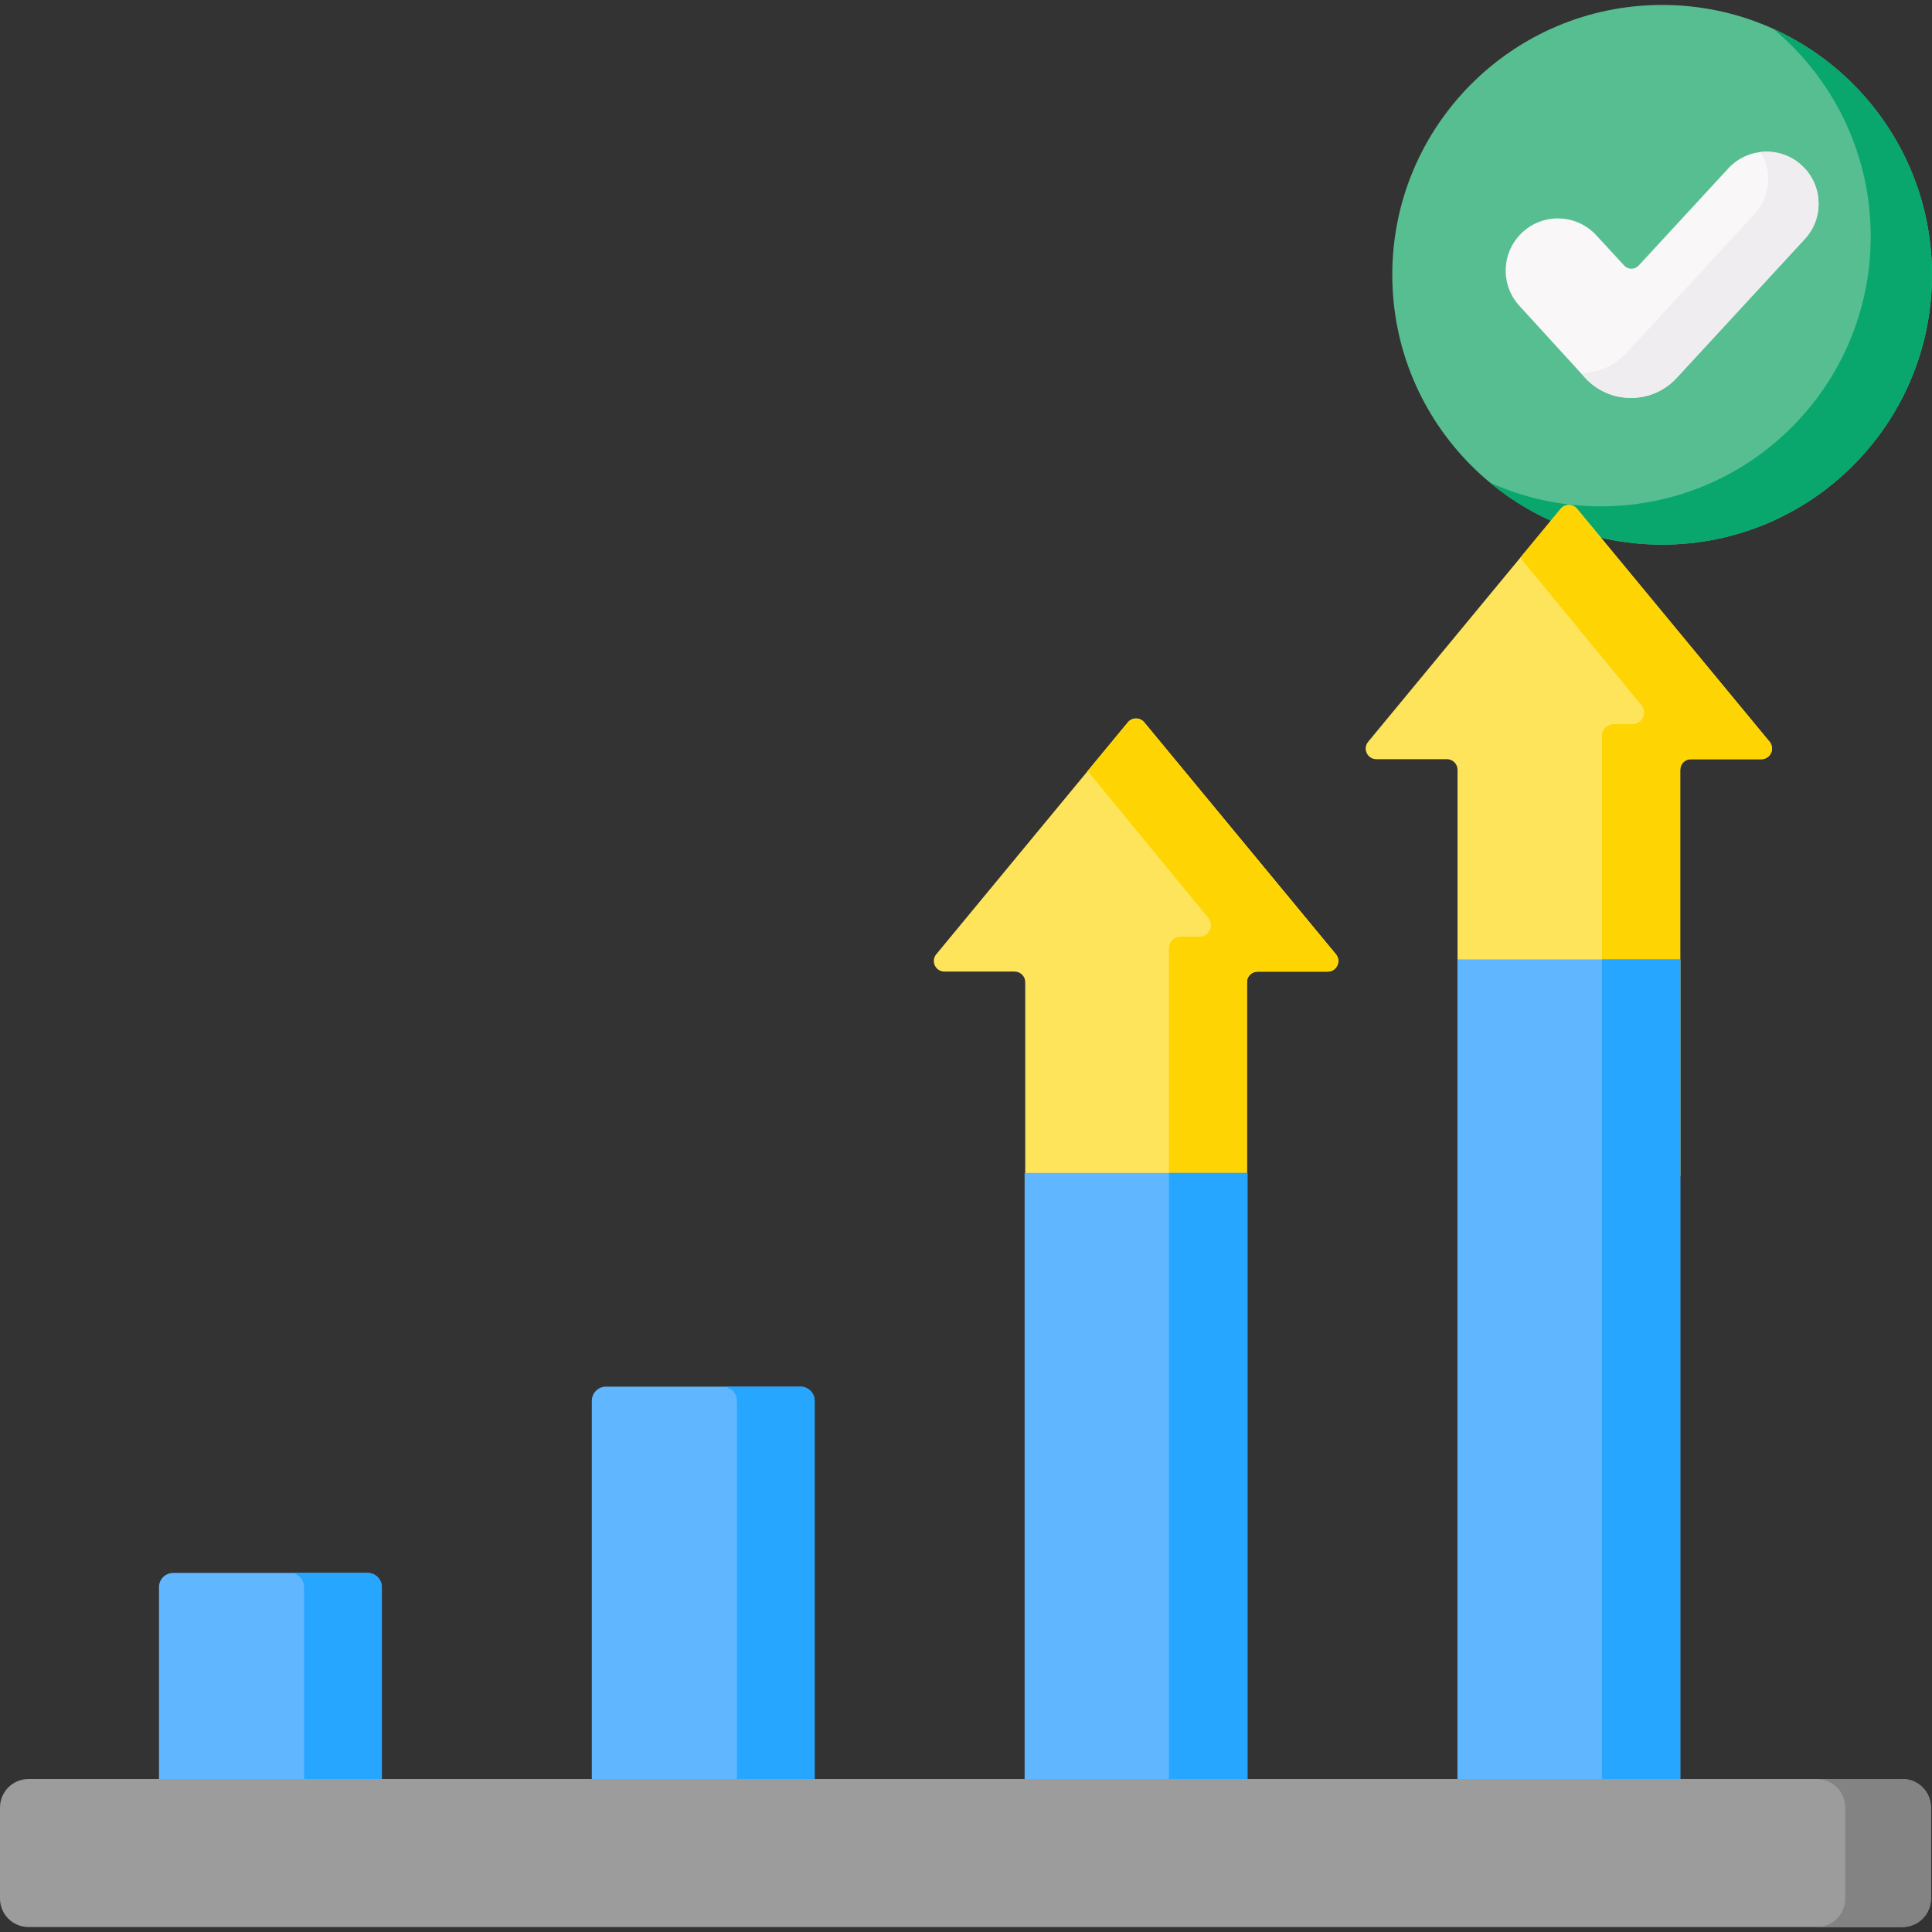
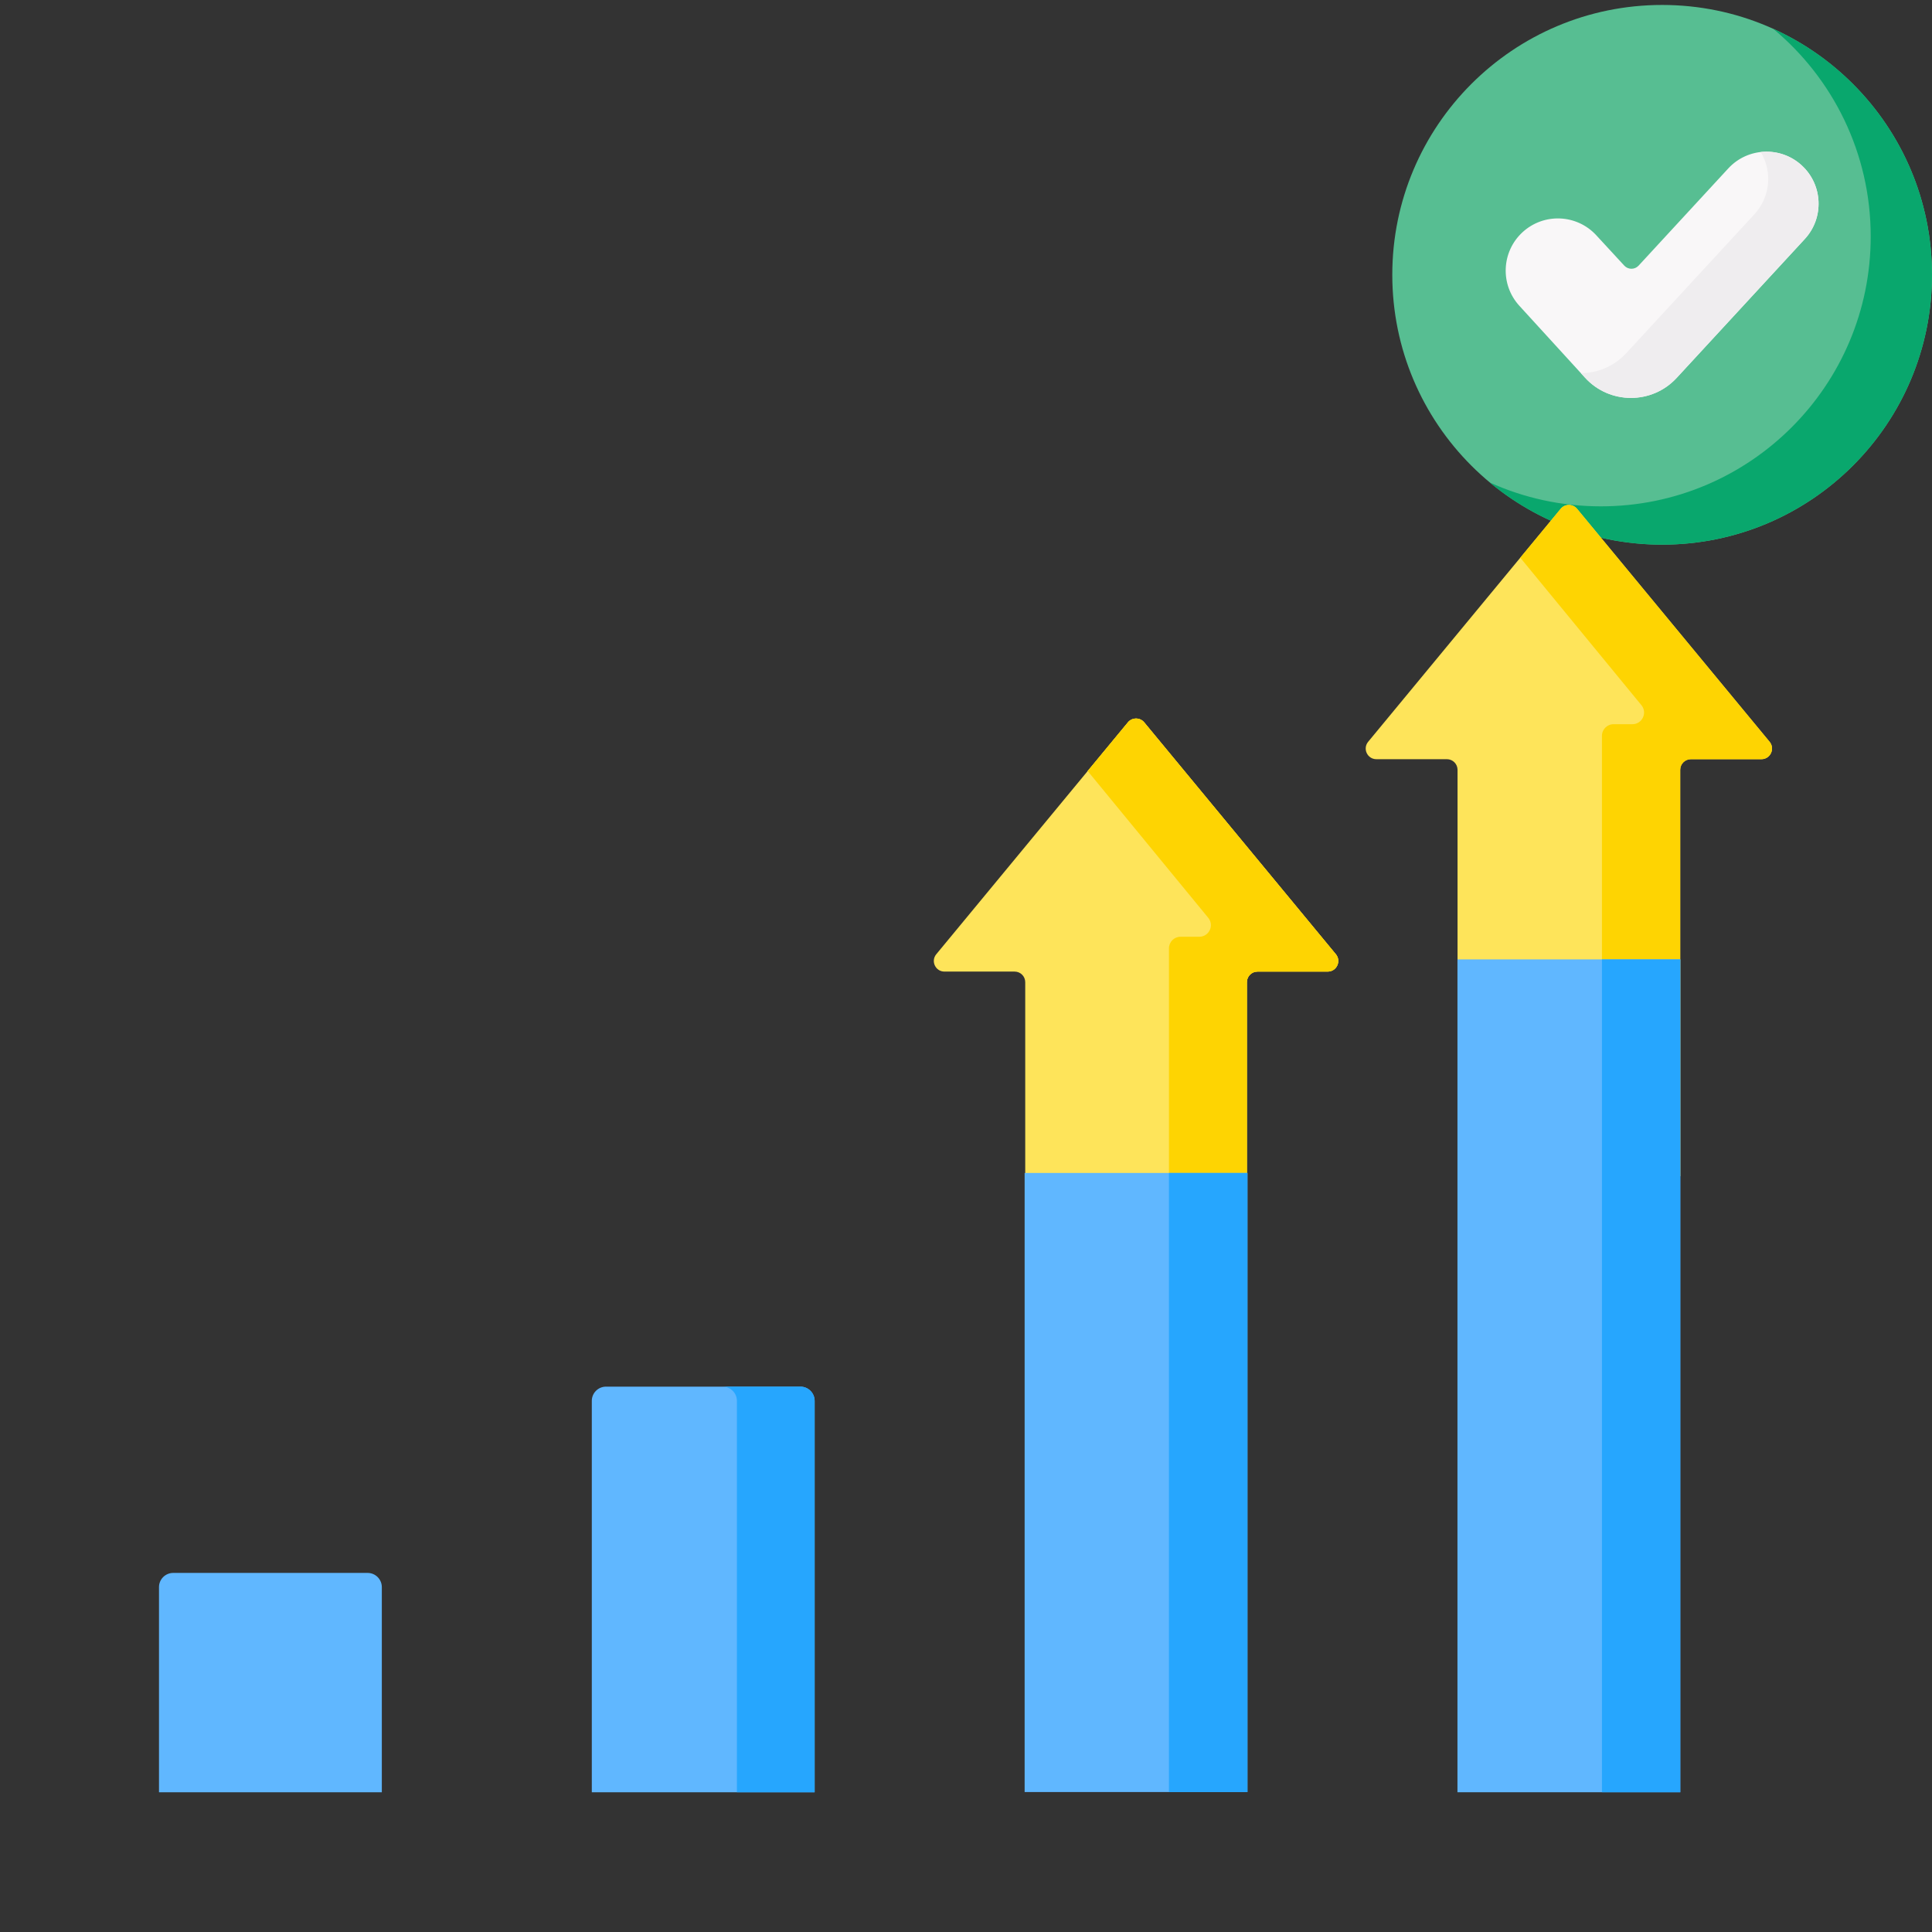
<svg xmlns="http://www.w3.org/2000/svg" id="Capa_1" enable-background="new 0 0 512 512" height="512" viewBox="0 0 512 512" width="512">
  <rect x="0" y="0" width="512" height="512" fill="#333333" stroke="none" />
  <g>
    <g>
      <circle cx="440.484" cy="72.825" fill="#57be92" r="71.513" />
      <path d="m512 72.823c0 39.497-32.016 71.514-71.514 71.514-17.358 0-33.265-6.172-45.649-16.455 8.973 4.05 18.921 6.304 29.407 6.304 39.497 0 71.514-32.016 71.514-71.514 0-22.149-10.07-41.944-25.865-55.059 24.83 11.217 42.107 36.189 42.107 65.21z" fill="#09a76d" />
      <g>
        <path d="m477.5 43.852c-5.599-5.165-14.326-4.814-19.491.785l-23.76 25.755c-1.024 1.11-2.776 1.11-3.8 0l-7.432-8.056c-5.178-5.613-13.926-5.965-19.539-.787-5.593 5.16-5.966 13.87-.833 19.489l17.404 19.051c6.513 7.129 17.732 7.157 24.28.059l33.955-36.806c5.167-5.598 4.816-14.325-.784-19.49z" fill="#f9f7f8" />
        <path d="m478.289 63.342-33.955 36.807c-6.547 7.096-17.774 7.065-24.281-.061l-1.096-1.198c4.395-.02 8.781-1.787 12.029-5.309l33.955-36.807c4.263-4.619 4.771-11.359 1.665-16.485 3.837-.436 7.837.741 10.892 3.563 5.602 5.167 5.957 13.887.791 19.49z" fill="#efedef" />
      </g>
    </g>
    <path d="m413.593 134.846-51.014 61.728c-1.521 1.84-.212 4.619 2.175 4.619h18.687c1.558 0 2.822 1.263 2.822 2.822v107.685h59.011v-107.684c0-1.558 1.263-2.822 2.822-2.822h18.687c2.387 0 3.696-2.779 2.175-4.619l-51.014-61.728c-1.129-1.366-3.223-1.366-4.351-.001z" fill="#fee45a" />
    <path d="m466.787 201.193h-18.691c-1.556 0-2.821 1.265-2.821 2.821v107.686h-20.745v-116.69c0-1.711 1.379-3.091 3.081-3.091h4.989c2.614 0 4.045-3.039 2.386-5.051l-32.092-39.073 10.704-12.955c1.131-1.359 3.215-1.359 4.346 0l51.011 61.726c1.524 1.848.217 4.627-2.168 4.627z" fill="#fed402" />
    <path d="m351.847 257.481h-18.605c-1.549 0-2.808 1.26-2.808 2.808v107.188h-20.649v-116.15c0-1.703 1.373-3.077 3.066-3.077h4.966c2.602 0 4.027-3.025 2.375-5.028l-31.944-38.892 10.655-12.895c1.125-1.353 3.201-1.353 4.326 0l50.776 61.441c1.517 1.838.217 4.605-2.158 4.605z" fill="#fac600" />
    <path d="m386.242 254.249h59.053v220.717h-59.053z" fill="#60b7ff" />
    <path d="m424.529 254.25h20.764v220.715h-20.764z" fill="#26a6fe" />
    <path d="m298.9 191.439-50.778 61.443c-1.514 1.832-.211 4.598 2.165 4.598h18.601c1.551 0 2.809 1.258 2.809 2.809v107.186h58.738v-107.187c0-1.551 1.258-2.809 2.809-2.809h18.601c2.376 0 3.679-2.767 2.165-4.598l-50.778-61.443c-1.125-1.359-3.208-1.359-4.332.001z" fill="#fee45a" />
    <path d="m351.847 257.481h-18.605c-1.549 0-2.808 1.26-2.808 2.808v107.188h-20.649v-116.15c0-1.703 1.373-3.077 3.066-3.077h4.966c2.602 0 4.027-3.025 2.375-5.028l-31.944-38.892 10.655-12.895c1.125-1.353 3.201-1.353 4.326 0l50.776 61.441c1.517 1.838.217 4.605-2.158 4.605z" fill="#fed402" />
    <g fill="#60b7ff">
      <path d="m271.539 310.847h59.053v164.062h-59.053z" />
      <path d="m215.889 474.966h-59.053v-103.725c0-2.081 1.687-3.767 3.767-3.767h51.518c2.081 0 3.767 1.687 3.767 3.767v103.725z" />
      <path d="m101.187 474.966h-59.053v-54.359c0-2.081 1.687-3.767 3.767-3.767h51.518c2.081 0 3.767 1.687 3.767 3.767v54.359z" />
    </g>
    <path d="m309.785 310.848h20.804v164.066h-20.804z" fill="#26a6fe" />
    <path d="m215.885 371.246v103.719h-20.597v-103.719c0-2.086-1.693-3.768-3.768-3.768h20.608c2.074 0 3.757 1.682 3.757 3.768z" fill="#26a6fe" />
-     <path d="m101.191 420.607v54.358h-20.608v-54.358c0-2.075-1.693-3.768-3.768-3.768h20.608c2.074 0 3.768 1.693 3.768 3.768z" fill="#26a6fe" />
-     <path d="m511.721 479.016v24.11c0 4.176-3.385 7.561-7.561 7.561h-496.603c-4.174 0-7.557-3.384-7.557-7.557v-24.114c0-4.176 3.385-7.561 7.561-7.561h496.598c4.176-.001 7.562 3.385 7.562 7.561z" fill="#9c9c9c" />
-     <path d="m511.721 479.011v24.118c0 4.171-3.386 7.557-7.557 7.557h-22.714c4.171 0 7.557-3.386 7.557-7.557v-24.118c0-4.171-3.386-7.557-7.557-7.557h22.714c4.17-.001 7.557 3.386 7.557 7.557z" fill="#838383" />
  </g>
</svg>